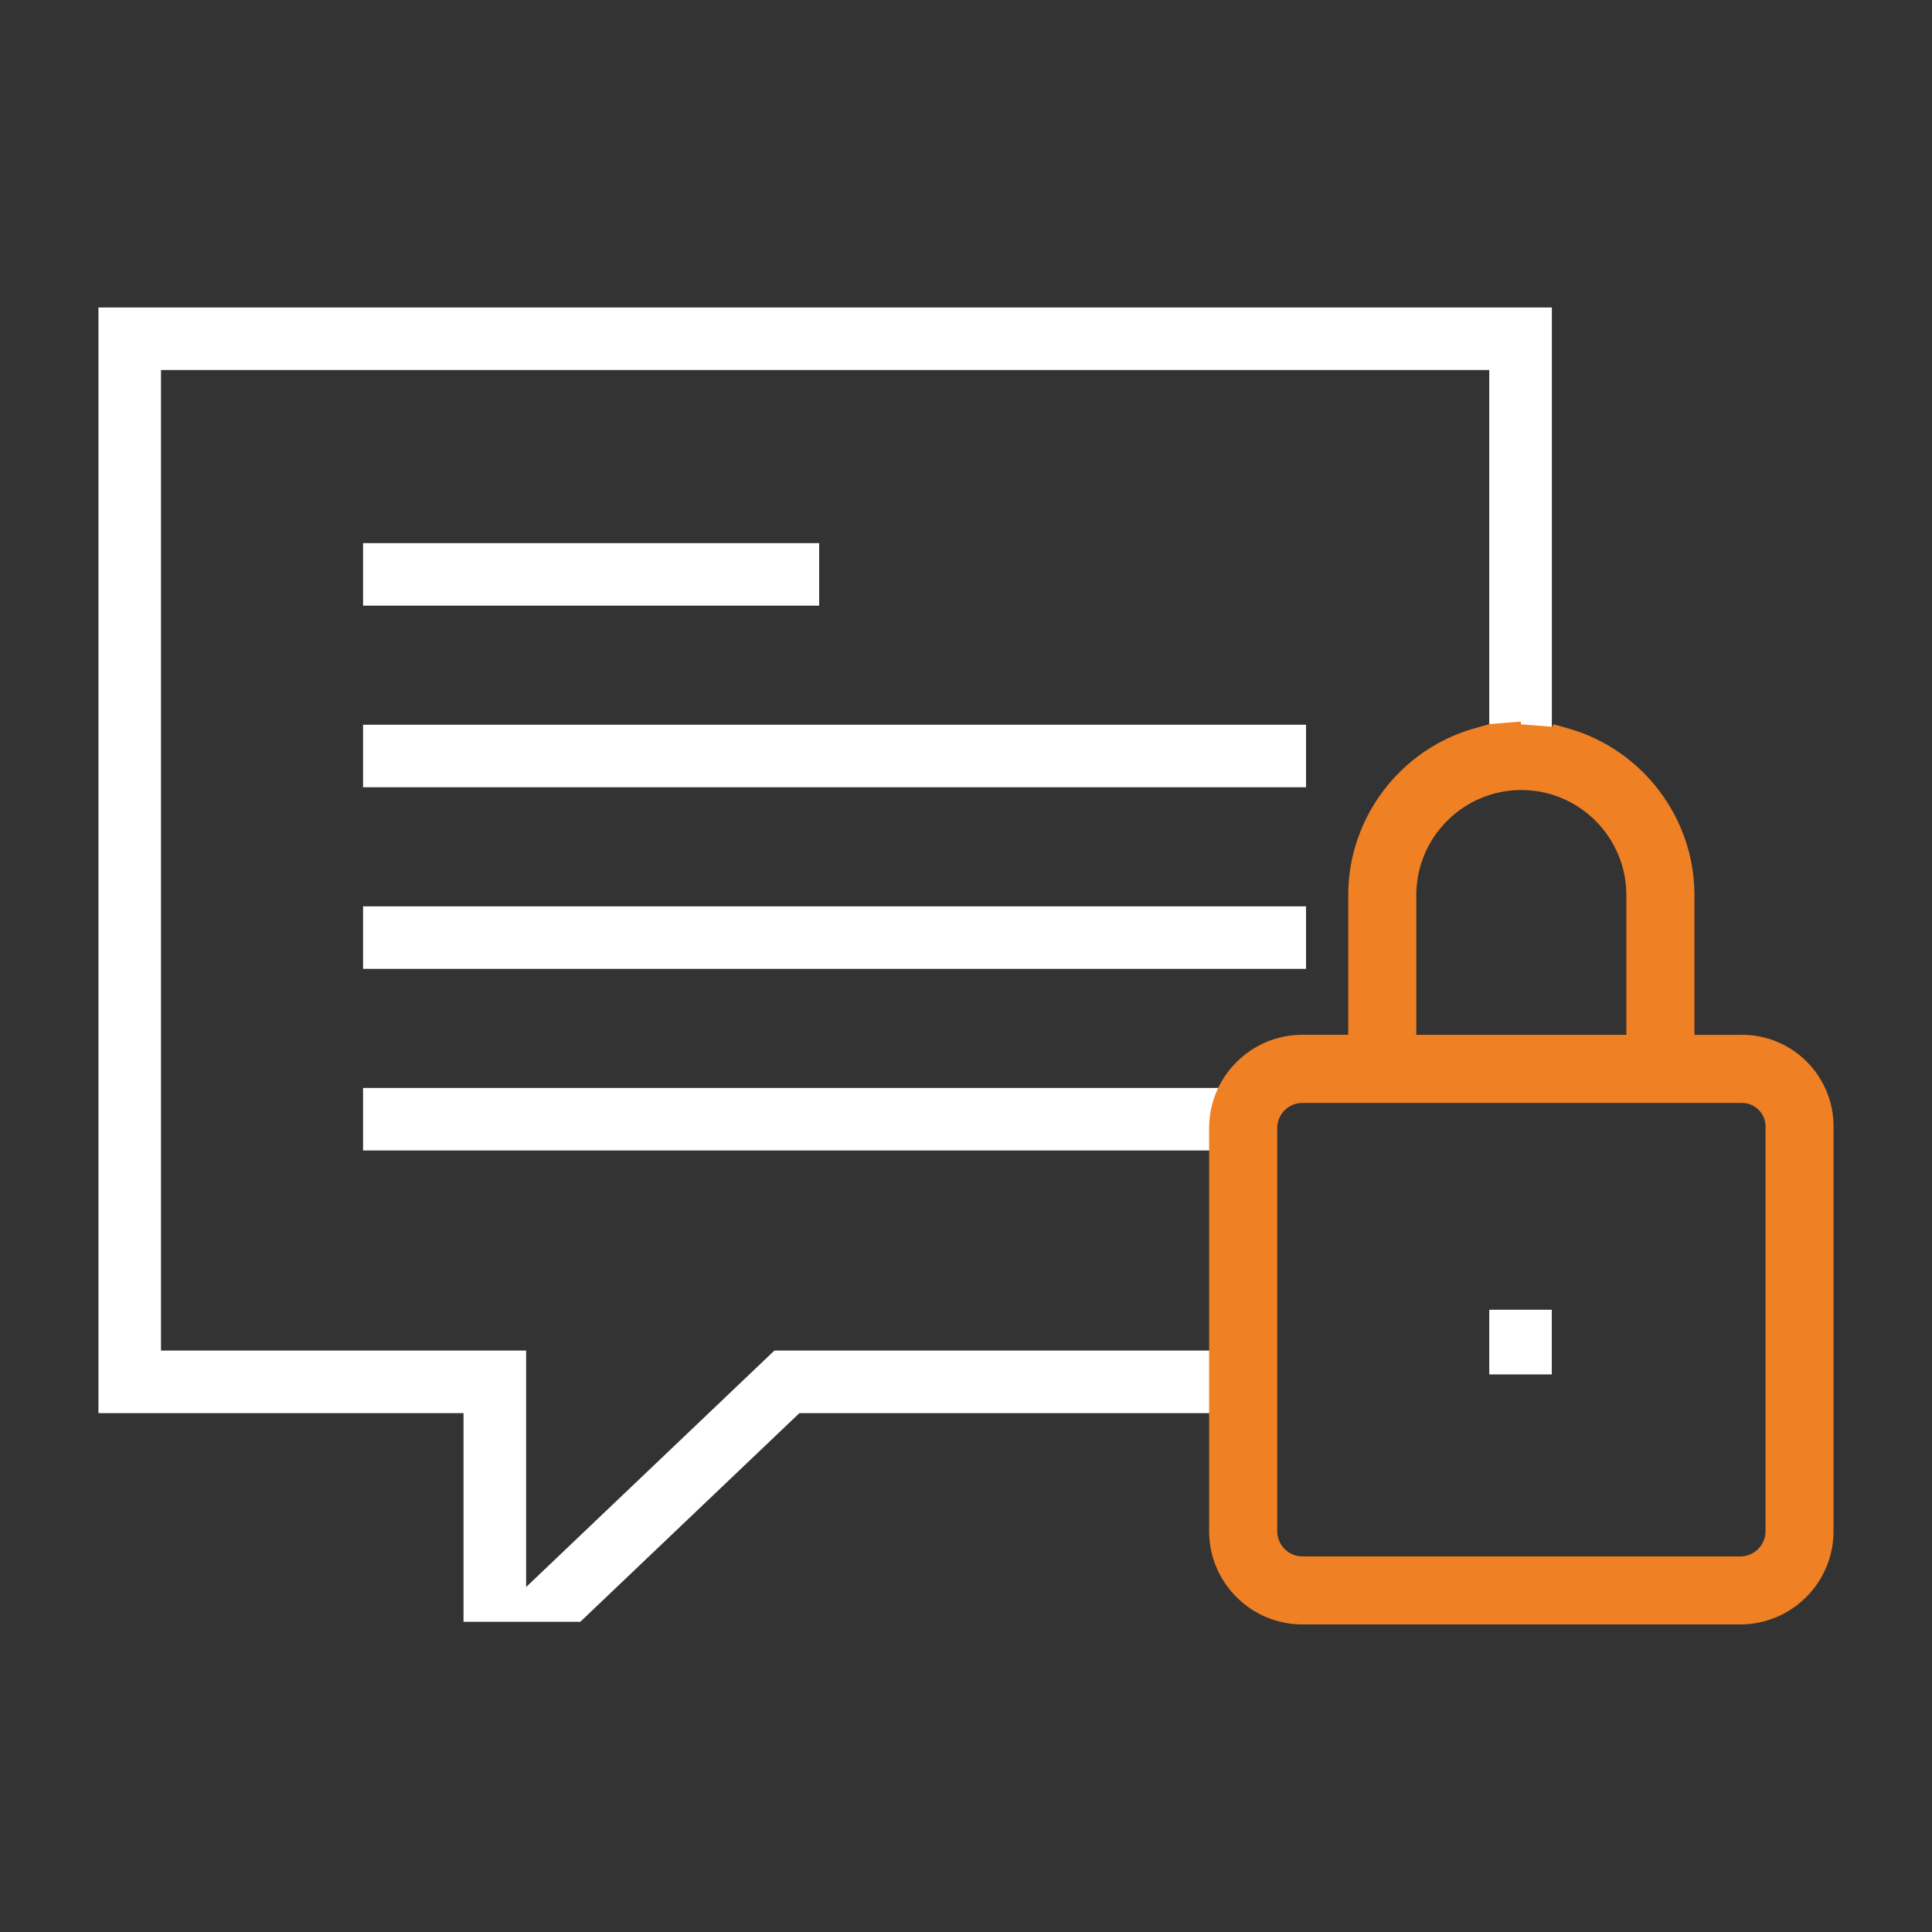
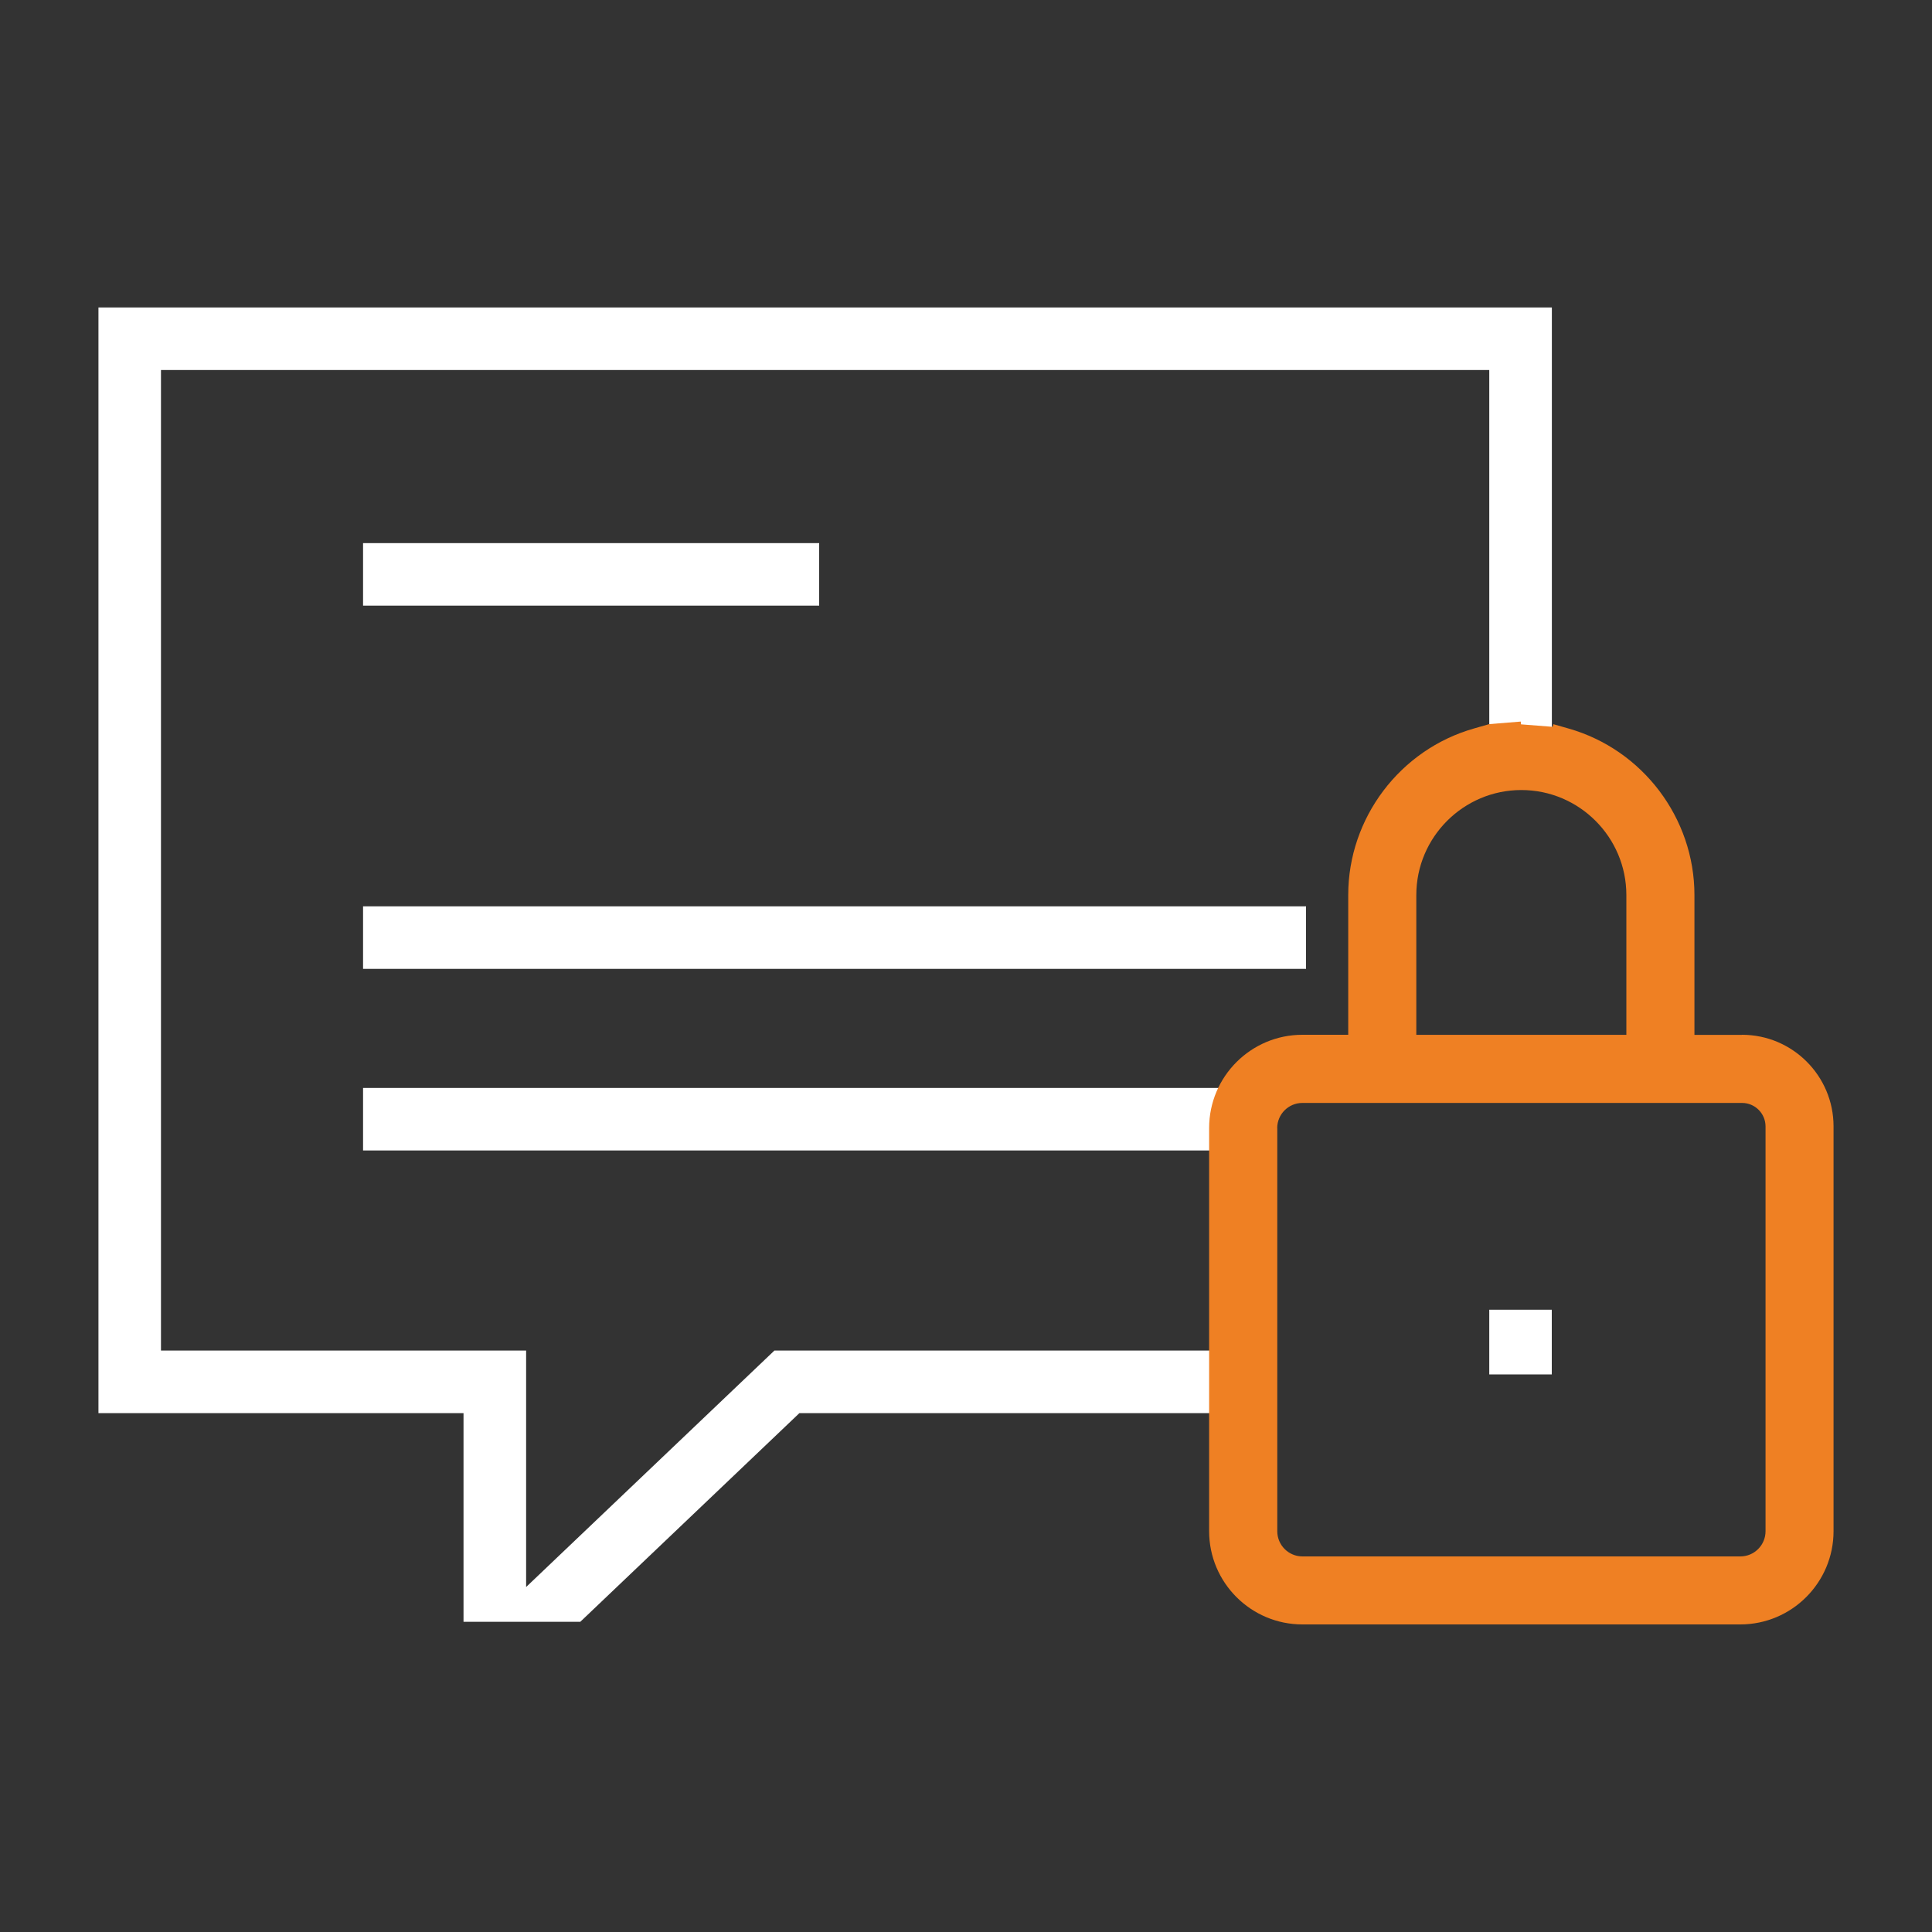
<svg xmlns="http://www.w3.org/2000/svg" id="Vrstva_1" viewBox="0 0 250 250">
  <rect x="0" y="0" width="250" height="250" fill="#333333" stroke="none" />
  <defs>
    <style>
      .cls-1 {
        fill: #fff;
      }

      .cls-2 {
        fill: #ef8023;
      }
    </style>
  </defs>
  <g>
    <path class="cls-1" d="M168.43,209.85h56.66c6.46,0,11.71-5.25,11.71-11.71v-52.38c0-6.34-5.15-11.49-11.49-11.49h-6.51v-18.45c0-9.8-6.59-18.52-16.03-21.2l-1.96-.56v-54.27H12.74v143.07h47.24v27h15.11l28.35-27h53.27v15.28c0,6.46,5.25,11.71,11.71,11.71ZM225.31,142.36c1.87,0,3.4,1.53,3.4,3.4v52.38c0,1.99-1.62,3.62-3.62,3.62h-56.66c-2,0-3.62-1.63-3.62-3.62v-52.16c0-1.99,1.62-3.62,3.62-3.62h56.89ZM210.71,115.82v18.45h-27.9v-18.45c0-7.69,6.26-13.95,13.95-13.95s13.95,6.26,13.95,13.95ZM100.21,174.76l-32.13,30.6v-30.6H20.83V47.88h171.88v46.18l-1.96.56c-9.44,2.68-16.03,11.4-16.03,21.2v18.45h-6.29c-6.46,0-11.71,5.25-11.71,11.71v28.78h-56.51Z" />
    <rect class="cls-1" x="192.71" y="169.48" width="8.09" height="8.37" />
    <g>
      <rect class="cls-1" x="46.98" y="70.28" width="59.02" height="8.09" />
-       <rect class="cls-1" x="46.98" y="93.78" width="122.02" height="8.09" />
      <rect class="cls-1" x="46.98" y="117.28" width="122.02" height="8.09" />
      <rect class="cls-1" x="46.98" y="140.78" width="116.02" height="8.09" />
    </g>
  </g>
-   <path class="cls-2" d="M225.41,133.91h-6.15v-18.09c0-9.96-6.7-18.82-16.29-21.55l-1.96-.56-.1.34-4.09-.32h0l-.03-.36-4.08.33-1.96.56c-9.59,2.72-16.29,11.59-16.29,21.55v18.09h-5.93c-6.66,0-12.07,5.41-12.07,12.07v52.16c0,6.66,5.41,12.07,12.07,12.07h56.66c6.66,0,12.07-5.41,12.07-12.07v-52.38c0-6.53-5.31-11.85-11.85-11.85ZM210.45,115.82v18.09h-27.18v-18.09c0-7.49,6.1-13.59,13.59-13.59s13.59,6.1,13.59,13.59ZM165.27,145.98c0-1.8,1.46-3.26,3.26-3.26h56.89c1.68,0,3.04,1.37,3.04,3.04v52.38c0,1.8-1.46,3.26-3.26,3.26h-56.66c-1.8,0-3.26-1.46-3.26-3.26v-52.16Z" />
+   <path class="cls-2" d="M225.41,133.91h-6.15v-18.09c0-9.96-6.7-18.82-16.29-21.55l-1.96-.56-.1.34-4.09-.32h0l-.03-.36-4.08.33-1.96.56c-9.59,2.72-16.29,11.59-16.29,21.55v18.09h-5.93c-6.66,0-12.07,5.41-12.07,12.07v52.16c0,6.66,5.41,12.07,12.07,12.07h56.66c6.66,0,12.07-5.41,12.07-12.07v-52.38c0-6.53-5.31-11.85-11.85-11.85ZM210.45,115.82v18.09h-27.18v-18.09c0-7.49,6.1-13.59,13.59-13.59s13.59,6.1,13.59,13.59ZM165.27,145.98c0-1.8,1.46-3.26,3.26-3.26h56.89c1.68,0,3.04,1.37,3.04,3.04v52.38c0,1.8-1.46,3.26-3.26,3.26h-56.66c-1.8,0-3.26-1.46-3.26-3.26v-52.16" />
</svg>